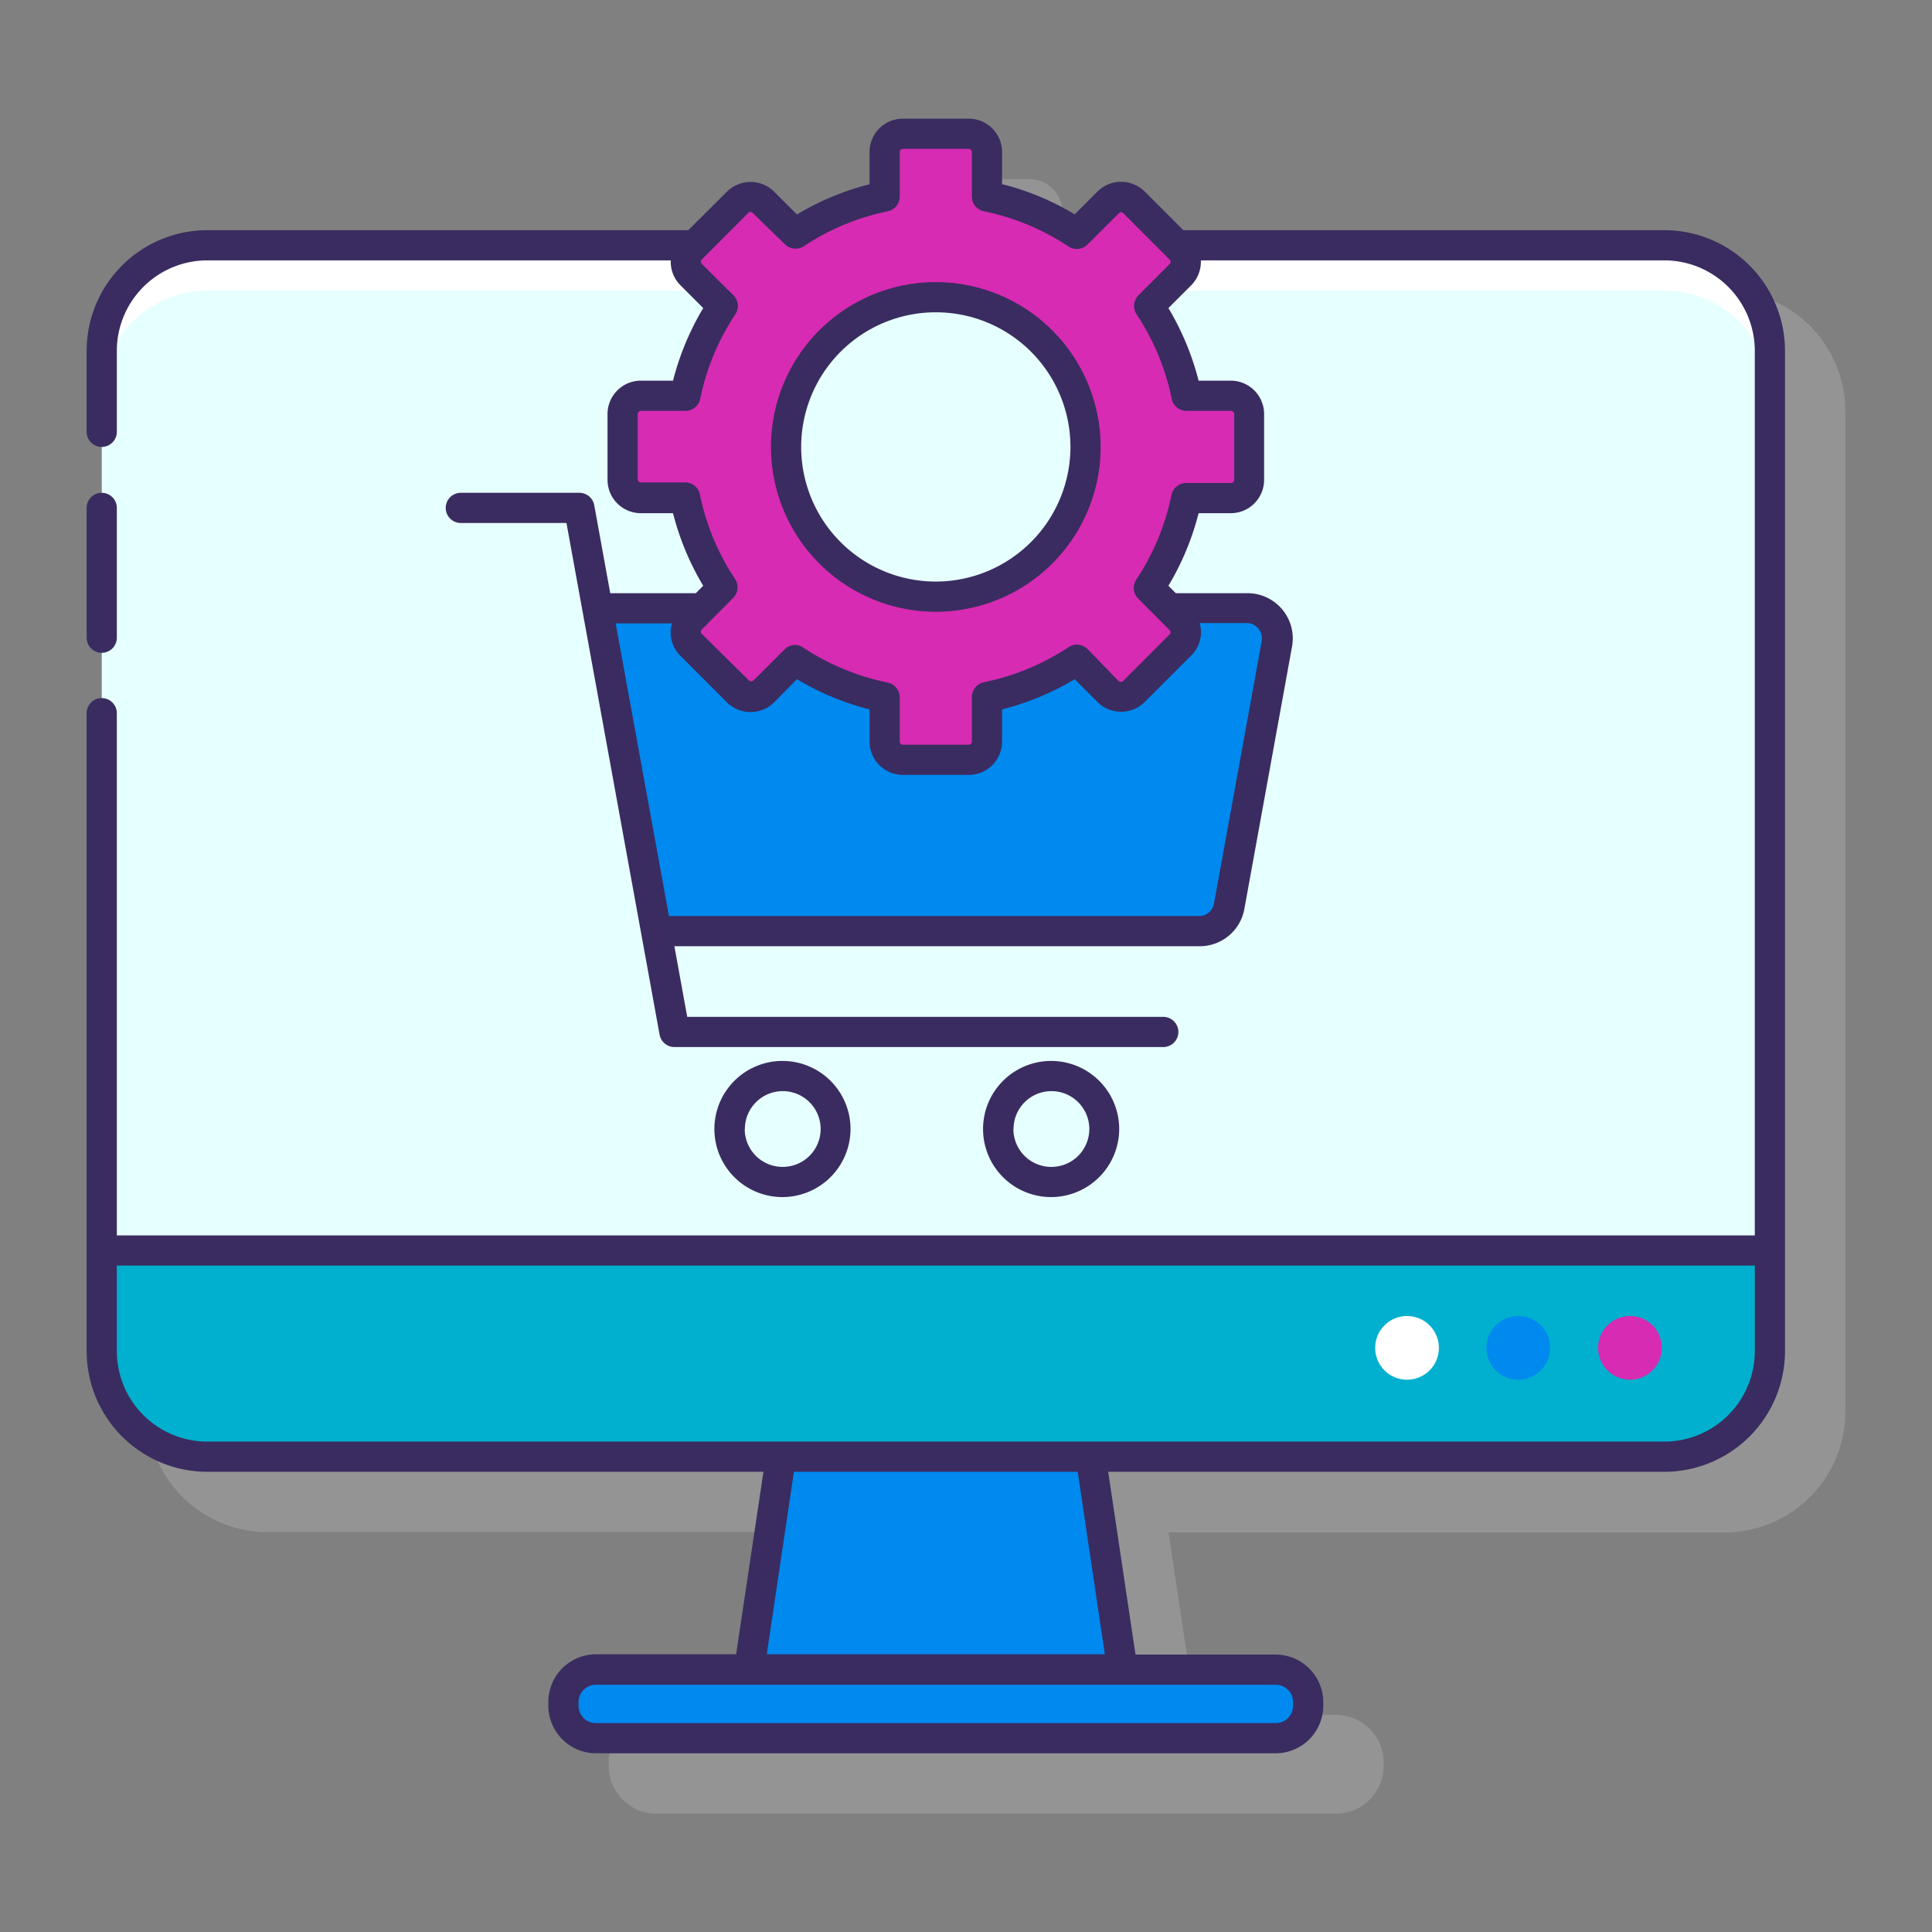
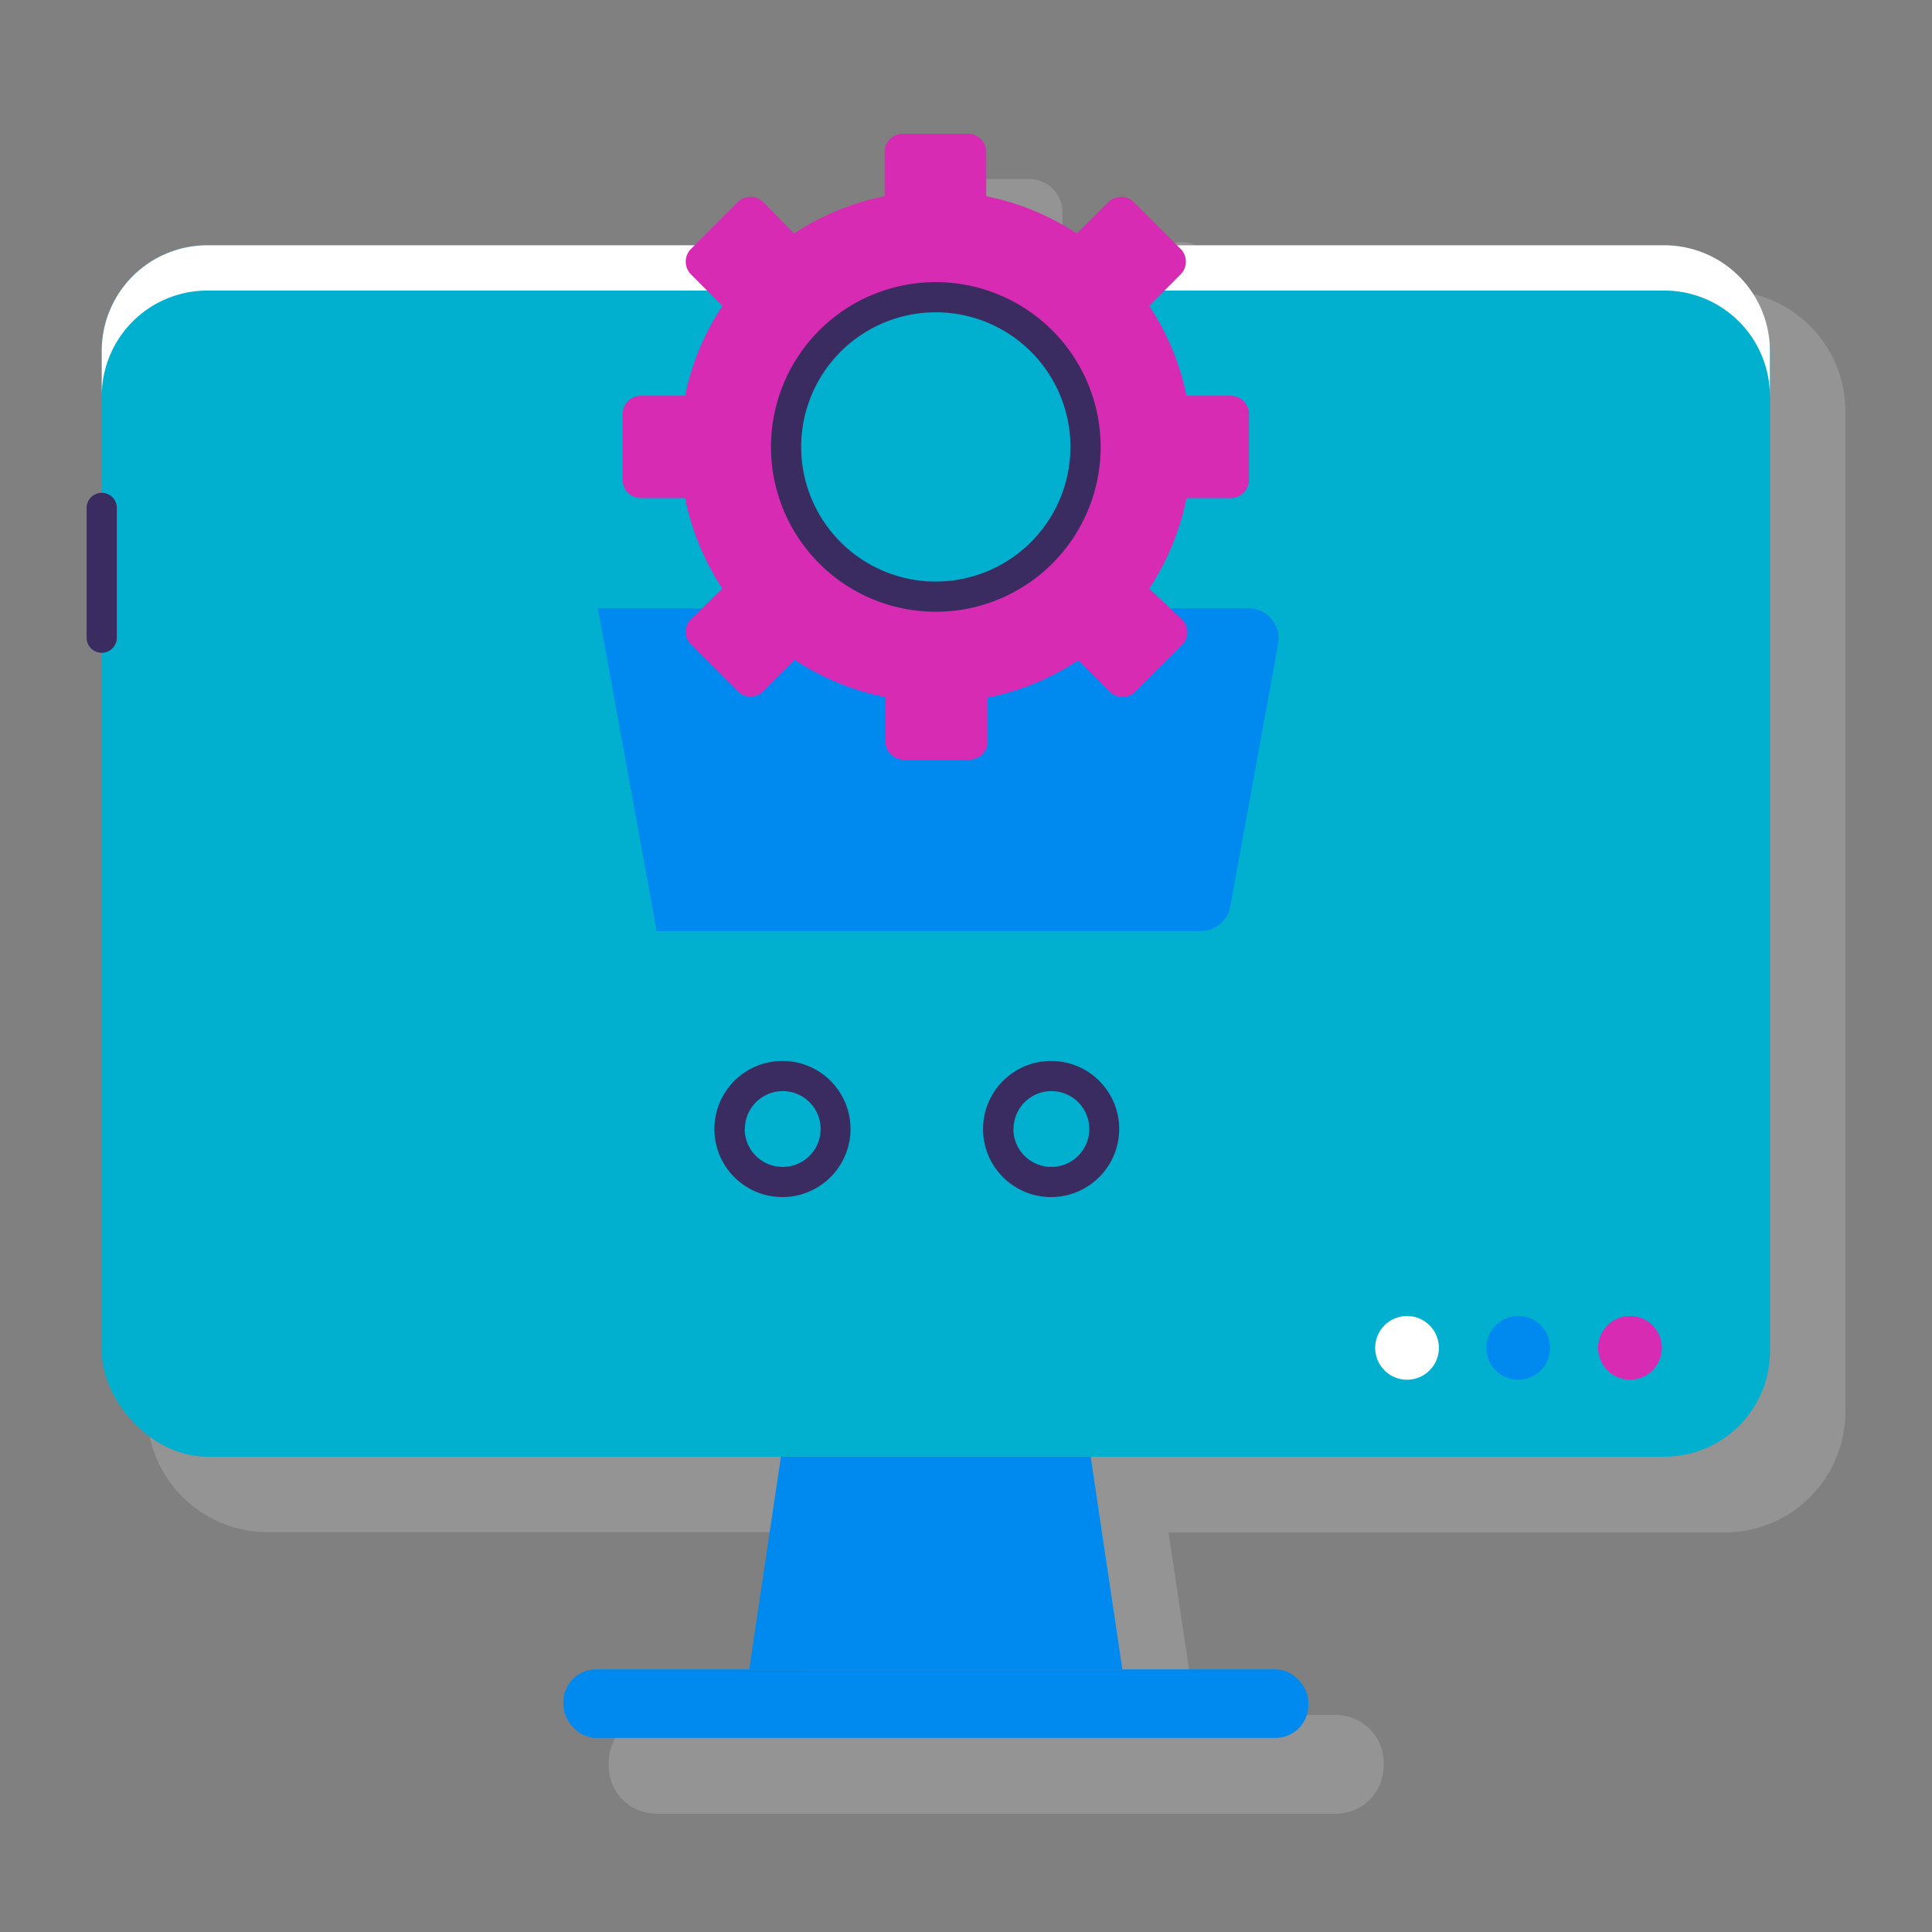
<svg xmlns="http://www.w3.org/2000/svg" id="Layer_1" data-name="Layer 1" viewBox="0 0 128 128">
  <rect x="0" y="0" width="128" height="128" fill="#808080" stroke="none" />
  <defs>
    <style>.cls-1{fill:#e6e7e8;opacity:0.2;}.cls-2{fill:#00b0ce;}.cls-3{fill:#e6ffff;}.cls-4{fill:#fff;}.cls-5{fill:#0089ef;}.cls-6{fill:#d62bb2;}.cls-7{fill:#3a2c60;}</style>
  </defs>
  <path class="cls-1" d="M114.26,19.25H82.4l-2.56-2.56a2.22,2.22,0,0,0-3.13,0L75.2,18.2a17.59,17.59,0,0,0-4.81-2V14.07a2.21,2.21,0,0,0-2.21-2.21H63.82a2.21,2.21,0,0,0-2.21,2.21v2.14a17.59,17.59,0,0,0-4.81,2l-1.51-1.51a2.22,2.22,0,0,0-3.13,0L49.6,19.25H17.74a8,8,0,0,0-8,8V93.51a8,8,0,0,0,8,8H54.58L52.77,113.6H43.48a3.16,3.16,0,0,0-3.15,3.16V117a3.16,3.16,0,0,0,3.15,3.16h45A3.16,3.16,0,0,0,91.67,117v-.22a3.16,3.16,0,0,0-3.15-3.16H79.23l-1.81-12.09h36.84a8,8,0,0,0,8-8V27.25A8,8,0,0,0,114.26,19.25Z" />
  <rect class="cls-2" x="6.74" y="16.25" width="110.53" height="80.26" rx="7" />
-   <path class="cls-3" d="M110.26,16.25H13.74a7,7,0,0,0-7,7v59.6H117.26V23.25A7,7,0,0,0,110.26,16.25Z" />
  <path class="cls-4" d="M110.26,16.25H13.74a7,7,0,0,0-7,7v3a7,7,0,0,1,7-7h96.52a7,7,0,0,1,7,7v-3A7,7,0,0,0,110.26,16.25Z" />
  <rect class="cls-5" x="37.33" y="110.6" width="49.35" height="4.54" rx="2.16" />
  <polygon class="cls-5" points="72.26 96.51 51.74 96.51 49.64 110.6 74.36 110.6 72.26 96.51" />
  <path class="cls-4" d="M93.23,87.19a2.11,2.11,0,1,0,2.1,2.1A2.11,2.11,0,0,0,93.23,87.19Z" />
  <path class="cls-5" d="M100.6,87.19a2.11,2.11,0,1,0,2.1,2.1A2.1,2.1,0,0,0,100.6,87.19Z" />
  <path class="cls-6" d="M108,87.19a2.11,2.11,0,1,0,2.1,2.1A2.1,2.1,0,0,0,108,87.19Z" />
  <path class="cls-5" d="M82.61,40.3h-43l3.9,21.39h36a2,2,0,0,0,2-1.64l3.17-17.39A2,2,0,0,0,82.61,40.3Z" />
  <path class="cls-6" d="M82.75,31.79V27.43a1.21,1.21,0,0,0-1.21-1.21H78.61a16.84,16.84,0,0,0-2.47-5.95l2.07-2.08a1.2,1.2,0,0,0,0-1.71L75.13,13.4a1.21,1.21,0,0,0-1.71,0l-2.08,2.07a17,17,0,0,0-6-2.47V10.07a1.21,1.21,0,0,0-1.21-1.21H59.82a1.21,1.21,0,0,0-1.21,1.21V13a17,17,0,0,0-6,2.47L50.58,13.4a1.21,1.21,0,0,0-1.71,0l-3.08,3.08a1.2,1.2,0,0,0,0,1.71l2.07,2.08a16.84,16.84,0,0,0-2.47,5.95H42.46a1.21,1.21,0,0,0-1.21,1.21v4.36A1.21,1.21,0,0,0,42.46,33h2.93a16.89,16.89,0,0,0,2.47,6L45.79,41a1.2,1.2,0,0,0,0,1.71l3.08,3.08a1.2,1.2,0,0,0,1.71,0l2.08-2.07a16.76,16.76,0,0,0,6,2.47v2.93a1.21,1.21,0,0,0,1.21,1.21h4.36a1.21,1.21,0,0,0,1.21-1.21V46.22a16.76,16.76,0,0,0,6-2.47l2.08,2.07a1.2,1.2,0,0,0,1.71,0l3.08-3.08a1.2,1.2,0,0,0,0-1.71L76.14,39a16.89,16.89,0,0,0,2.47-6h2.93A1.21,1.21,0,0,0,82.75,31.79ZM62,39.53a9.92,9.92,0,1,1,9.92-9.92A9.92,9.92,0,0,1,62,39.53Z" />
-   <path class="cls-7" d="M110.26,15.25H78.4l-2.56-2.56a2.22,2.22,0,0,0-3.13,0L71.2,14.2a17.59,17.59,0,0,0-4.81-2V10.07a2.21,2.21,0,0,0-2.21-2.21H59.82a2.21,2.21,0,0,0-2.21,2.21v2.14a17.59,17.59,0,0,0-4.81,2l-1.51-1.51a2.22,2.22,0,0,0-3.13,0L45.6,15.25H13.74a8,8,0,0,0-8,8v5.36a1,1,0,0,0,2,0V23.25a6,6,0,0,1,6-6h30.7a2.21,2.21,0,0,0,.64,1.65l1.51,1.51a18.07,18.07,0,0,0-2,4.81H42.46a2.21,2.21,0,0,0-2.21,2.21v4.36A2.21,2.21,0,0,0,42.46,34h2.13a17.94,17.94,0,0,0,2,4.81l-.49.49H40.43l-1.06-5.83a1,1,0,0,0-1-.82H30.53a1,1,0,0,0,0,2h7l6.17,33.9a1,1,0,0,0,1,.82H77.07a1,1,0,0,0,0-2H45.53l-.85-4.68H79.44a3,3,0,0,0,3-2.46h0l3.16-17.39a3,3,0,0,0-3-3.54H77.9l-.49-.49a17.94,17.94,0,0,0,2-4.81h2.13a2.21,2.21,0,0,0,2.21-2.21V27.43a2.21,2.21,0,0,0-2.21-2.21H79.41a18.07,18.07,0,0,0-2-4.81l1.51-1.51a2.21,2.21,0,0,0,.64-1.65h30.7a6,6,0,0,1,6,6v58.6H7.74V47.25a1,1,0,0,0-2,0V89.51a8,8,0,0,0,8,8H50.58L48.77,109.6H39.48a3.16,3.16,0,0,0-3.15,3.16V113a3.16,3.16,0,0,0,3.15,3.16h45A3.16,3.16,0,0,0,87.67,113v-.22a3.16,3.16,0,0,0-3.15-3.16H75.23L73.42,97.51h36.84a8,8,0,0,0,8-8V23.25A8,8,0,0,0,110.26,15.25ZM83.38,41.66a1,1,0,0,1,.21.82L80.43,59.87h0a1,1,0,0,1-1,.82H44.32L40.79,41.3h3.73a2.34,2.34,0,0,0-.09.59,2.19,2.19,0,0,0,.65,1.56l3.08,3.08a2.22,2.22,0,0,0,3.13,0L52.8,45a17.94,17.94,0,0,0,4.81,2v2.13a2.21,2.21,0,0,0,2.21,2.21h4.36a2.21,2.21,0,0,0,2.21-2.21V47a17.94,17.94,0,0,0,4.81-2l1.51,1.51a2.22,2.22,0,0,0,3.13,0l3.08-3.08a2.19,2.19,0,0,0,.65-1.56,2.34,2.34,0,0,0-.09-.59h3.13A1,1,0,0,1,83.38,41.66ZM77.5,17.49l-2.07,2.07a1,1,0,0,0-.13,1.26,15.84,15.84,0,0,1,2.33,5.6,1,1,0,0,0,1,.8h2.93a.22.22,0,0,1,.21.21v4.36a.21.21,0,0,1-.21.21H78.61a1,1,0,0,0-1,.8,15.76,15.76,0,0,1-2.33,5.6,1,1,0,0,0,.13,1.26l2.07,2.08a.2.2,0,0,1,0,.3l-3.07,3.08a.22.22,0,0,1-.3,0L72.05,43a1,1,0,0,0-1.26-.12,15.92,15.92,0,0,1-5.6,2.32,1,1,0,0,0-.8,1v2.93a.21.21,0,0,1-.21.21H59.82a.21.21,0,0,1-.21-.21V46.22a1,1,0,0,0-.8-1,15.92,15.92,0,0,1-5.6-2.32.94.94,0,0,0-.55-.17A1,1,0,0,0,52,43l-2.08,2.08a.22.22,0,0,1-.3,0L46.5,42a.2.2,0,0,1,0-.3l2.07-2.08a1,1,0,0,0,.13-1.26,15.76,15.76,0,0,1-2.33-5.6,1,1,0,0,0-1-.8H42.46a.21.21,0,0,1-.21-.21V27.43a.22.22,0,0,1,.21-.21h2.93a1,1,0,0,0,1-.8,15.84,15.84,0,0,1,2.33-5.6,1,1,0,0,0-.13-1.26L46.5,17.49a.2.2,0,0,1,0-.3l3.07-3.08a.2.2,0,0,1,.3,0L52,16.18a1,1,0,0,0,1.26.13A15.76,15.76,0,0,1,58.81,14a1,1,0,0,0,.8-1V10.07a.22.22,0,0,1,.21-.21h4.36a.22.22,0,0,1,.21.21V13a1,1,0,0,0,.8,1,15.76,15.76,0,0,1,5.6,2.33,1,1,0,0,0,1.26-.13l2.08-2.07a.2.2,0,0,1,.3,0l3.07,3.08A.2.2,0,0,1,77.5,17.49Zm8.17,95.27V113a1.15,1.15,0,0,1-1.15,1.16h-45A1.15,1.15,0,0,1,38.33,113v-.22a1.15,1.15,0,0,1,1.15-1.16h45A1.15,1.15,0,0,1,85.67,112.76ZM73.2,109.6H50.8l1.8-12.09H71.4Zm37.06-14.09H13.74a6,6,0,0,1-6-6V83.85H116.26v5.66A6,6,0,0,1,110.26,95.51Z" />
  <path class="cls-7" d="M6.74,43.25a1,1,0,0,0,1-1v-8.6a1,1,0,0,0-2,0v8.6A1,1,0,0,0,6.74,43.25Z" />
  <path class="cls-7" d="M56.35,74.8a4.51,4.51,0,1,0-4.51,4.51A4.52,4.52,0,0,0,56.35,74.8Zm-7,0a2.51,2.51,0,1,1,2.5,2.51A2.51,2.51,0,0,1,49.34,74.8Z" />
  <path class="cls-7" d="M74.15,74.8a4.51,4.51,0,1,0-4.51,4.51A4.52,4.52,0,0,0,74.15,74.8Zm-7,0a2.51,2.51,0,1,1,2.5,2.51A2.51,2.51,0,0,1,67.14,74.8Z" />
  <path class="cls-7" d="M62,18.69A10.92,10.92,0,1,0,72.92,29.61,10.93,10.93,0,0,0,62,18.69Zm0,19.84a8.92,8.92,0,1,1,8.92-8.92A8.93,8.93,0,0,1,62,38.53Z" />
</svg>